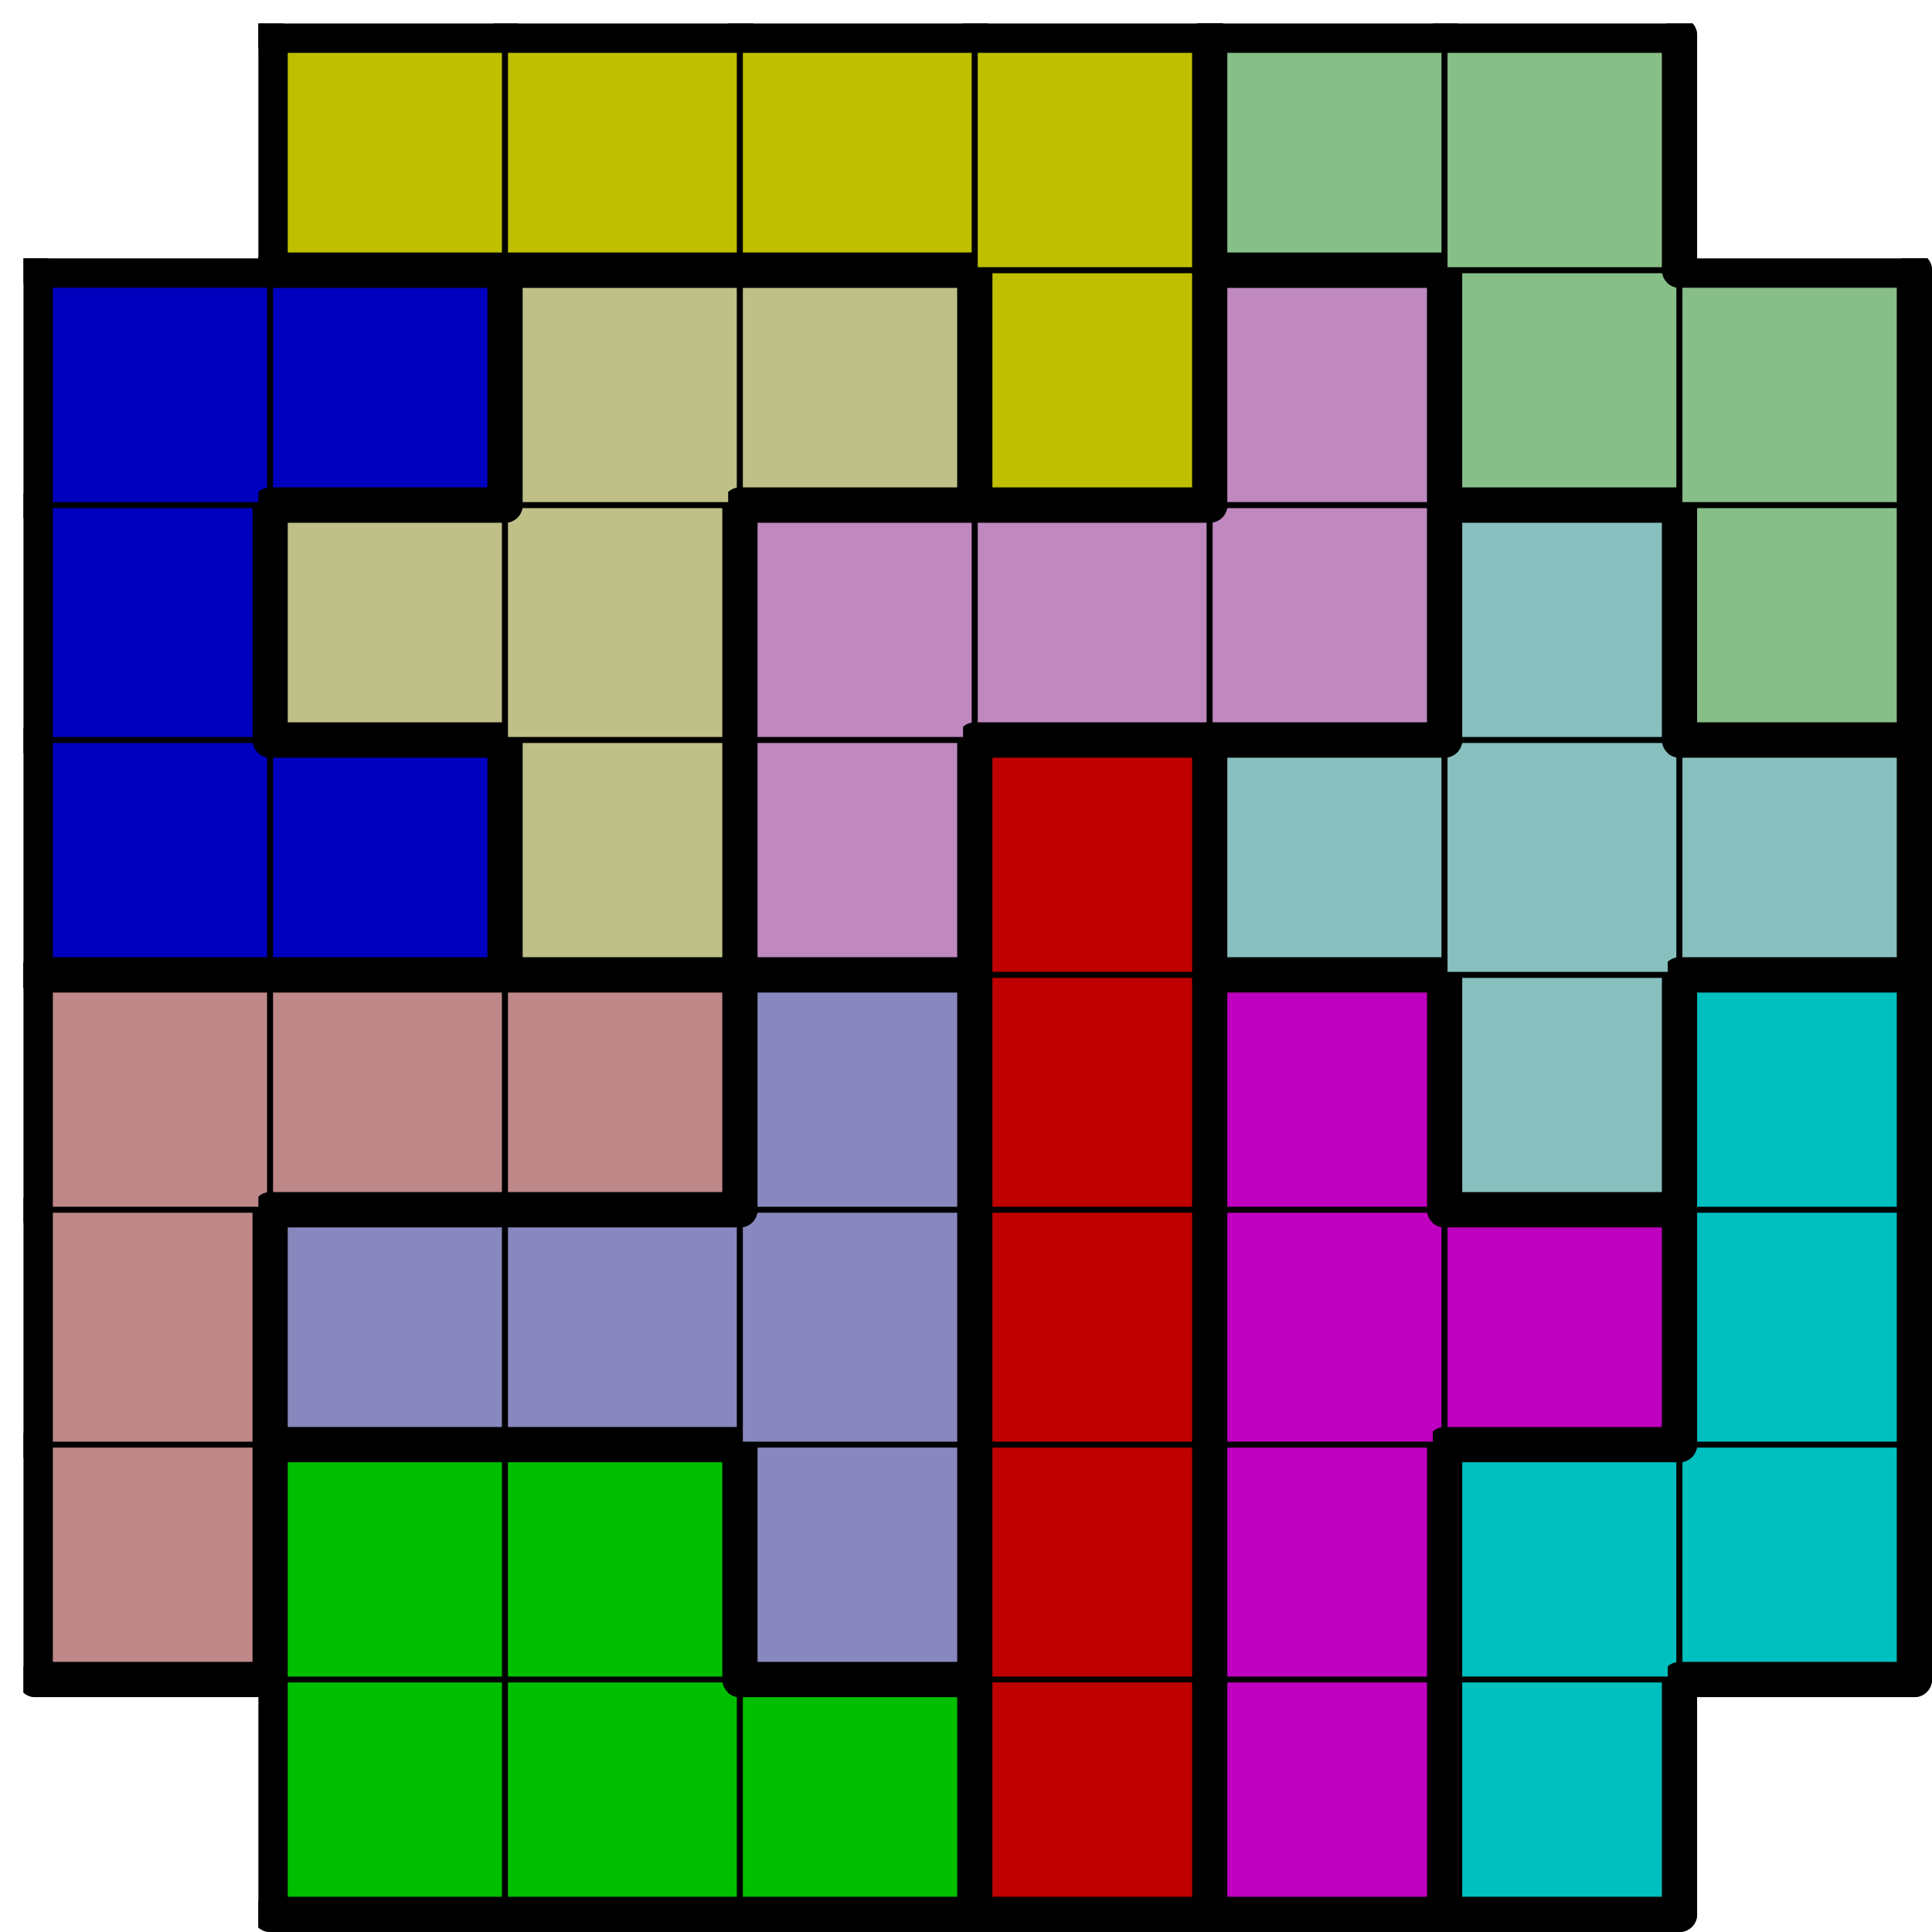
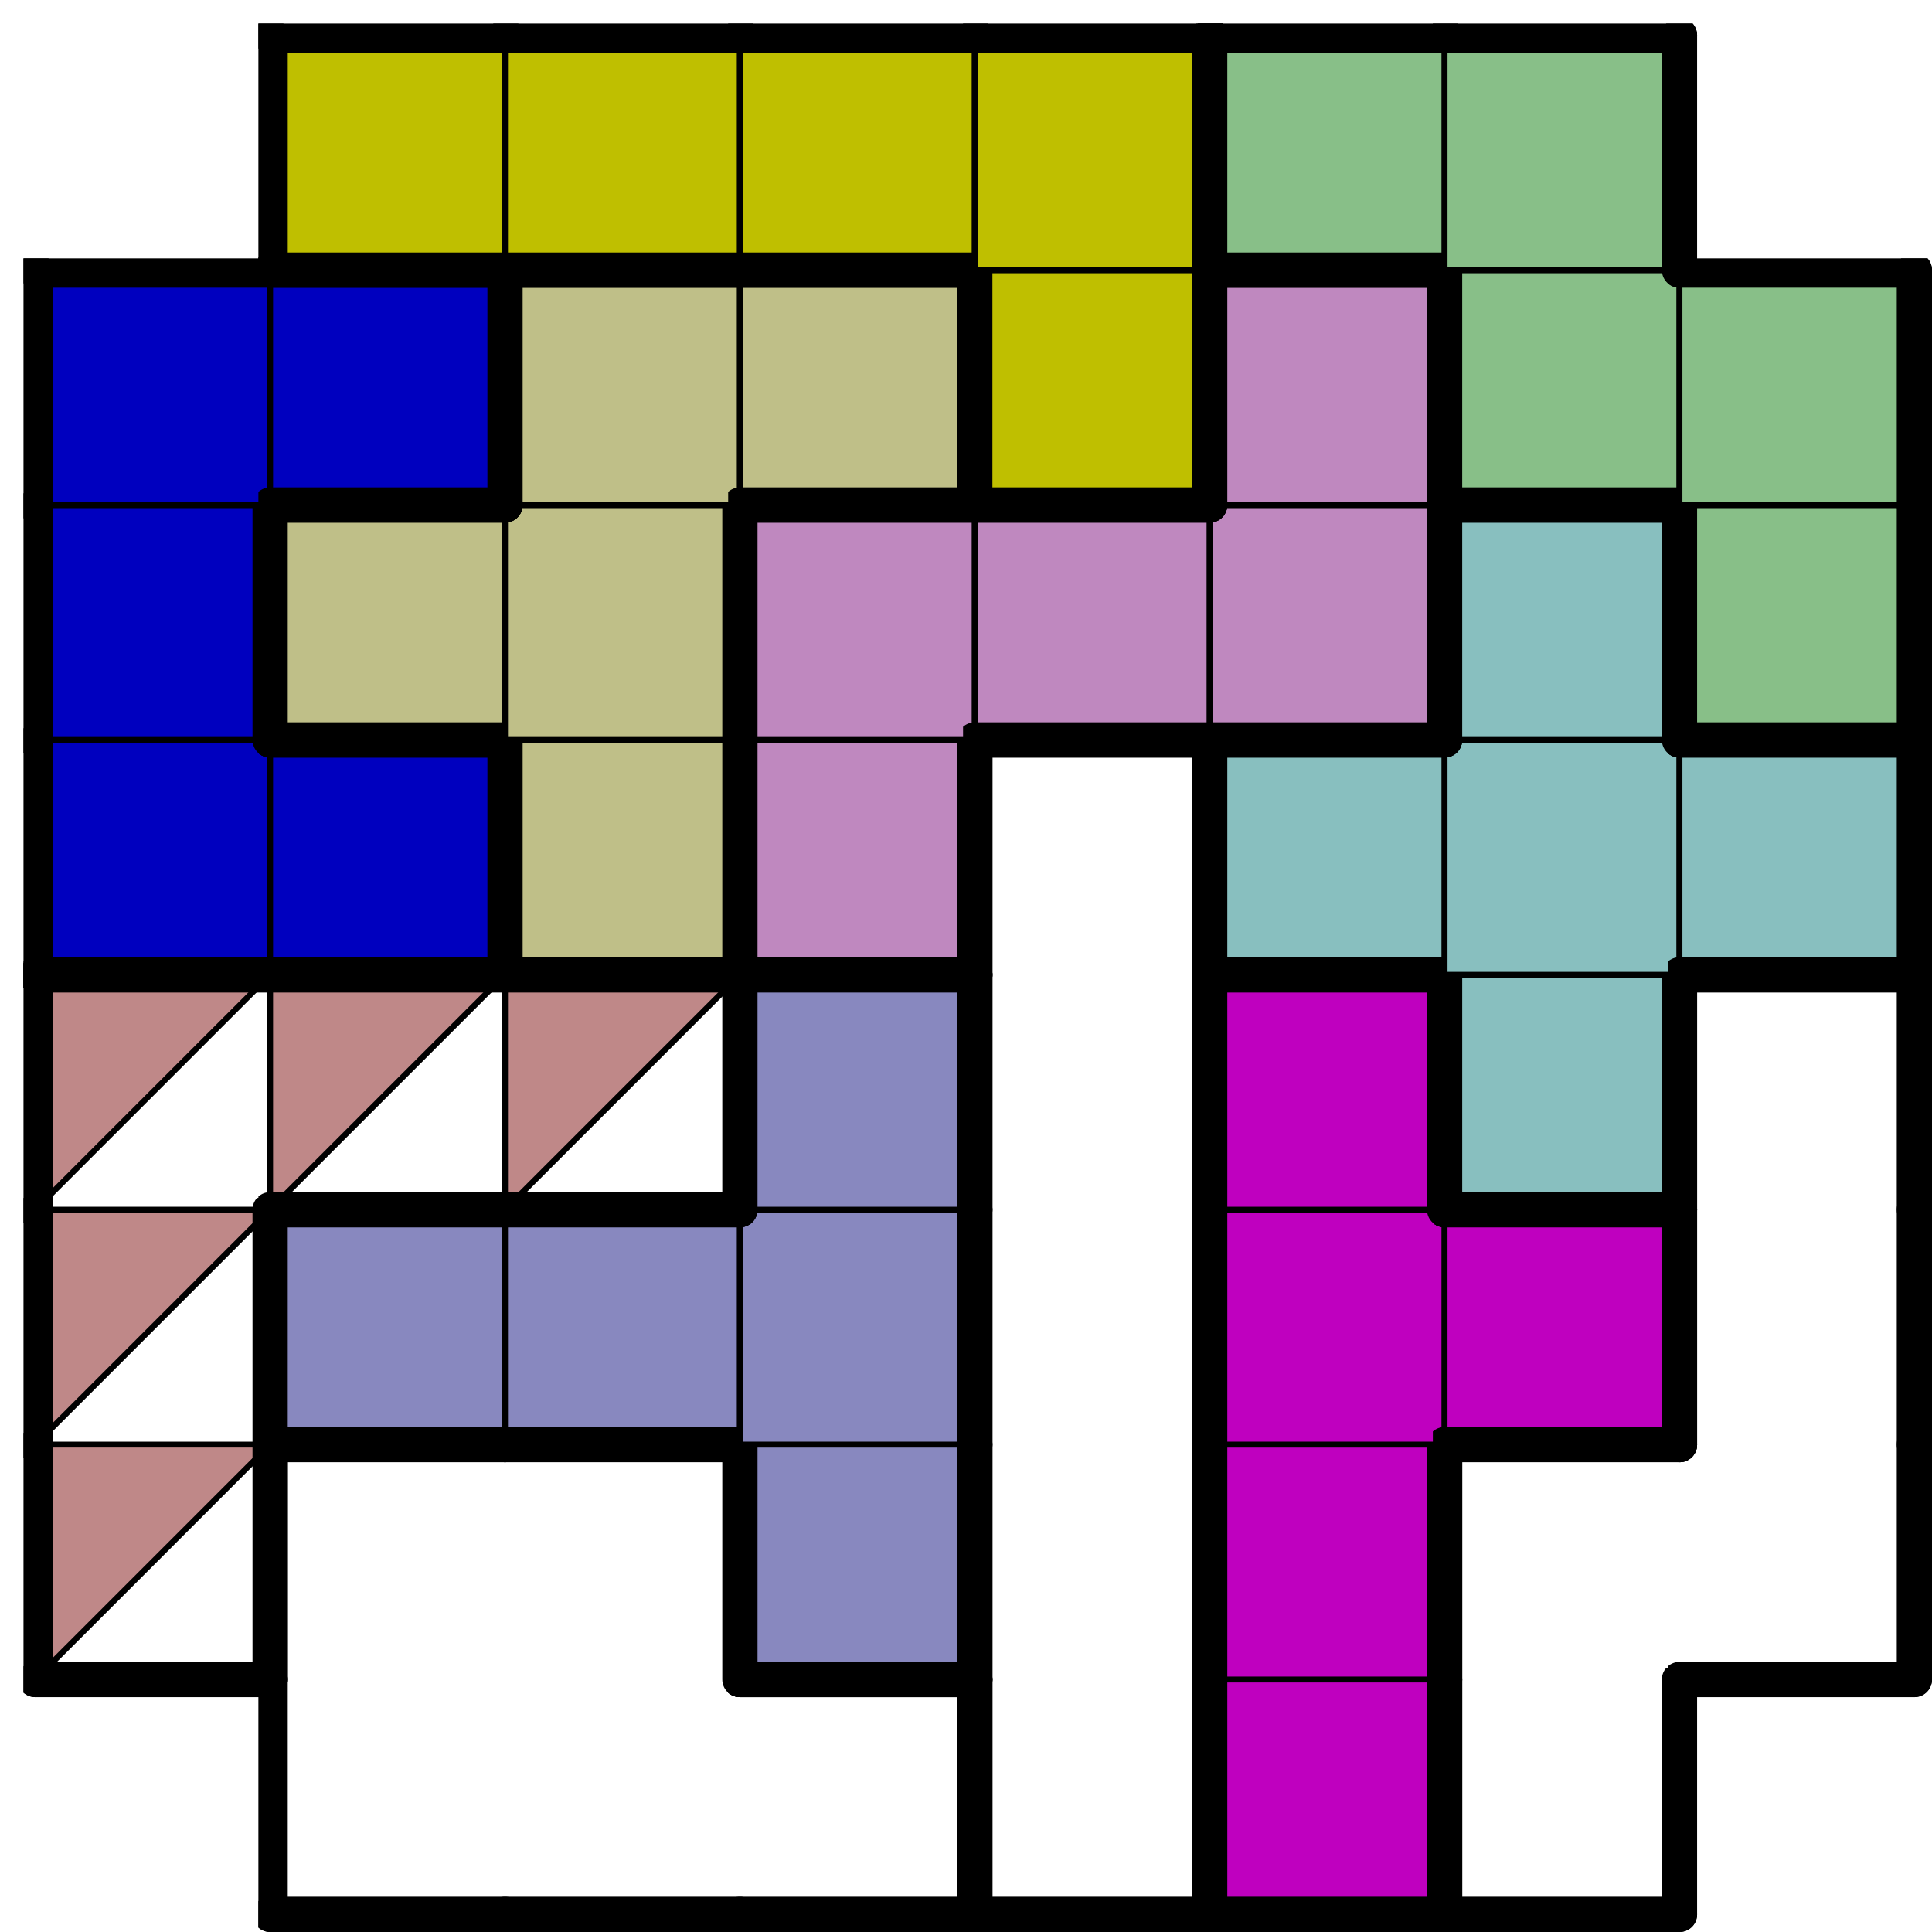
<svg xmlns="http://www.w3.org/2000/svg" xmlns:xlink="http://www.w3.org/1999/xlink" version="1.1" width="329px" height="329px">
  <symbol id="1793d522-675d-4748-96eb-4665649d859bbox_-2">
    <path d="M21 1 L1 1 L1 21 L21 21 Z" stroke="gray" stroke-width=".5" fill-opacity="0" />
  </symbol>
  <symbol id="1793d522-675d-4748-96eb-4665649d859bline_1">
    <line x1="21" y1="1" x2="21" y2="1" style="stroke-linecap:round;stroke:black;stroke-width:3" />
  </symbol>
  <symbol id="1793d522-675d-4748-96eb-4665649d859bline_2">
    <line x1="21" y1="1" x2="21" y2="21" style="stroke-linecap:round;stroke:black;stroke-width:3" />
  </symbol>
  <symbol id="1793d522-675d-4748-96eb-4665649d859bline_3">
-     <line x1="21" y1="21" x2="21" y2="21" style="stroke-linecap:round;stroke:black;stroke-width:3" />
-   </symbol>
+     </symbol>
  <symbol id="1793d522-675d-4748-96eb-4665649d859bline_4">
    <line x1="21" y1="21" x2="21" y2="1" style="stroke-linecap:round;stroke:black;stroke-width:3" />
  </symbol>
  <symbol id="1793d522-675d-4748-96eb-4665649d859bline_5">
    <line x1="21" y1="1" x2="1" y2="1" style="stroke-linecap:round;stroke:black;stroke-width:3" />
  </symbol>
  <symbol id="1793d522-675d-4748-96eb-4665649d859bline_6">
    <line x1="1" y1="1" x2="1" y2="21" style="stroke-linecap:round;stroke:black;stroke-width:3" />
  </symbol>
  <symbol id="1793d522-675d-4748-96eb-4665649d859bline_7">
    <line x1="1" y1="21" x2="21" y2="21" style="stroke-linecap:round;stroke:black;stroke-width:3" />
  </symbol>
  <symbol id="1793d522-675d-4748-96eb-4665649d859bline_8">
-     <line x1="1" y1="1" x2="1" y2="1" style="stroke-linecap:round;stroke:black;stroke-width:3" />
-   </symbol>
+     </symbol>
  <symbol id="1793d522-675d-4748-96eb-4665649d859bline_9">
    <line x1="1" y1="1" x2="21" y2="1" style="stroke-linecap:round;stroke:black;stroke-width:3" />
  </symbol>
  <symbol id="1793d522-675d-4748-96eb-4665649d859bbox_1">
-     <path d="M21 1 L1 1 L1 21 L21 21 Z" style="fill:#00BF00;stroke-width:.5;stroke:black" />
-   </symbol>
+     </symbol>
  <symbol id="1793d522-675d-4748-96eb-4665649d859bbox_0">
-     <path d="M21 1 L1 1 L1 21 L21 21 Z" style="fill:#BF0000;stroke-width:.5;stroke:black" />
-   </symbol>
+     </symbol>
  <symbol id="1793d522-675d-4748-96eb-4665649d859bbox_4">
    <path d="M21 1 L1 1 L1 21 L21 21 Z" style="fill:#BF00BF;stroke-width:.5;stroke:black" />
  </symbol>
  <symbol id="1793d522-675d-4748-96eb-4665649d859bbox_5">
-     <path d="M21 1 L1 1 L1 21 L21 21 Z" style="fill:#00BFBF;stroke-width:.5;stroke:black" />
-   </symbol>
+     </symbol>
  <symbol id="1793d522-675d-4748-96eb-4665649d859bbox_6">
-     <path d="M21 1 L1 1 L1 21 L21 21 Z" style="fill:#BF8888;stroke-width:.5;stroke:black" />
+     <path d="M21 1 L1 1 L1 21 Z" style="fill:#BF8888;stroke-width:.5;stroke:black" />
  </symbol>
  <symbol id="1793d522-675d-4748-96eb-4665649d859bbox_8">
    <path d="M21 1 L1 1 L1 21 L21 21 Z" style="fill:#8888BF;stroke-width:.5;stroke:black" />
  </symbol>
  <symbol id="1793d522-675d-4748-96eb-4665649d859bbox_11">
    <path d="M21 1 L1 1 L1 21 L21 21 Z" style="fill:#88BFBF;stroke-width:.5;stroke:black" />
  </symbol>
  <symbol id="1793d522-675d-4748-96eb-4665649d859bbox_2">
    <path d="M21 1 L1 1 L1 21 L21 21 Z" style="fill:#0000BF;stroke-width:.5;stroke:black" />
  </symbol>
  <symbol id="1793d522-675d-4748-96eb-4665649d859bbox_9">
    <path d="M21 1 L1 1 L1 21 L21 21 Z" style="fill:#BFBF88;stroke-width:.5;stroke:black" />
  </symbol>
  <symbol id="1793d522-675d-4748-96eb-4665649d859bbox_10">
    <path d="M21 1 L1 1 L1 21 L21 21 Z" style="fill:#BF88BF;stroke-width:.5;stroke:black" />
  </symbol>
  <symbol id="1793d522-675d-4748-96eb-4665649d859bbox_7">
    <path d="M21 1 L1 1 L1 21 L21 21 Z" style="fill:#88BF88;stroke-width:.5;stroke:black" />
  </symbol>
  <symbol id="1793d522-675d-4748-96eb-4665649d859bbox_3">
    <path d="M21 1 L1 1 L1 21 L21 21 Z" style="fill:#BFBF00;stroke-width:.5;stroke:black" />
  </symbol>
  <g transform="scale(2.0) translate(2,2) ">
    <use x="0" y="140" xlink:href="#origin" />
    <use x="20" y="140" xlink:href="#1793d522-675d-4748-96eb-4665649d859bbox_1" />
    <use x="20" y="140" xlink:href="#1793d522-675d-4748-96eb-4665649d859bline_6" />
    <use x="20" y="140" xlink:href="#1793d522-675d-4748-96eb-4665649d859bline_7" />
    <use x="40" y="140" xlink:href="#1793d522-675d-4748-96eb-4665649d859bbox_1" />
    <use x="40" y="140" xlink:href="#1793d522-675d-4748-96eb-4665649d859bline_7" />
    <use x="60" y="140" xlink:href="#1793d522-675d-4748-96eb-4665649d859bbox_1" />
    <use x="60" y="140" xlink:href="#1793d522-675d-4748-96eb-4665649d859bline_4" />
    <use x="60" y="140" xlink:href="#1793d522-675d-4748-96eb-4665649d859bline_5" />
    <use x="60" y="140" xlink:href="#1793d522-675d-4748-96eb-4665649d859bline_7" />
    <use x="80" y="140" xlink:href="#1793d522-675d-4748-96eb-4665649d859bbox_0" />
    <use x="80" y="140" xlink:href="#1793d522-675d-4748-96eb-4665649d859bline_4" />
    <use x="80" y="140" xlink:href="#1793d522-675d-4748-96eb-4665649d859bline_6" />
    <use x="80" y="140" xlink:href="#1793d522-675d-4748-96eb-4665649d859bline_7" />
    <use x="100" y="140" xlink:href="#1793d522-675d-4748-96eb-4665649d859bbox_4" />
    <use x="100" y="140" xlink:href="#1793d522-675d-4748-96eb-4665649d859bline_4" />
    <use x="100" y="140" xlink:href="#1793d522-675d-4748-96eb-4665649d859bline_6" />
    <use x="100" y="140" xlink:href="#1793d522-675d-4748-96eb-4665649d859bline_7" />
    <use x="120" y="140" xlink:href="#1793d522-675d-4748-96eb-4665649d859bbox_5" />
    <use x="120" y="140" xlink:href="#1793d522-675d-4748-96eb-4665649d859bline_4" />
    <use x="120" y="140" xlink:href="#1793d522-675d-4748-96eb-4665649d859bline_6" />
    <use x="120" y="140" xlink:href="#1793d522-675d-4748-96eb-4665649d859bline_7" />
    <use x="0" y="120" xlink:href="#1793d522-675d-4748-96eb-4665649d859bbox_6" />
    <use x="0" y="120" xlink:href="#1793d522-675d-4748-96eb-4665649d859bline_4" />
    <use x="0" y="120" xlink:href="#1793d522-675d-4748-96eb-4665649d859bline_6" />
    <use x="0" y="120" xlink:href="#1793d522-675d-4748-96eb-4665649d859bline_7" />
    <use x="20" y="120" xlink:href="#1793d522-675d-4748-96eb-4665649d859bbox_1" />
    <use x="20" y="120" xlink:href="#1793d522-675d-4748-96eb-4665649d859bline_5" />
    <use x="20" y="120" xlink:href="#1793d522-675d-4748-96eb-4665649d859bline_6" />
    <use x="40" y="120" xlink:href="#1793d522-675d-4748-96eb-4665649d859bbox_1" />
    <use x="40" y="120" xlink:href="#1793d522-675d-4748-96eb-4665649d859bline_4" />
    <use x="40" y="120" xlink:href="#1793d522-675d-4748-96eb-4665649d859bline_5" />
    <use x="60" y="120" xlink:href="#1793d522-675d-4748-96eb-4665649d859bbox_8" />
    <use x="60" y="120" xlink:href="#1793d522-675d-4748-96eb-4665649d859bline_4" />
    <use x="60" y="120" xlink:href="#1793d522-675d-4748-96eb-4665649d859bline_6" />
    <use x="60" y="120" xlink:href="#1793d522-675d-4748-96eb-4665649d859bline_7" />
    <use x="80" y="120" xlink:href="#1793d522-675d-4748-96eb-4665649d859bbox_0" />
    <use x="80" y="120" xlink:href="#1793d522-675d-4748-96eb-4665649d859bline_4" />
    <use x="80" y="120" xlink:href="#1793d522-675d-4748-96eb-4665649d859bline_6" />
    <use x="100" y="120" xlink:href="#1793d522-675d-4748-96eb-4665649d859bbox_4" />
    <use x="100" y="120" xlink:href="#1793d522-675d-4748-96eb-4665649d859bline_4" />
    <use x="100" y="120" xlink:href="#1793d522-675d-4748-96eb-4665649d859bline_6" />
    <use x="120" y="120" xlink:href="#1793d522-675d-4748-96eb-4665649d859bbox_5" />
    <use x="120" y="120" xlink:href="#1793d522-675d-4748-96eb-4665649d859bline_5" />
    <use x="120" y="120" xlink:href="#1793d522-675d-4748-96eb-4665649d859bline_6" />
    <use x="140" y="120" xlink:href="#1793d522-675d-4748-96eb-4665649d859bbox_5" />
    <use x="140" y="120" xlink:href="#1793d522-675d-4748-96eb-4665649d859bline_4" />
    <use x="140" y="120" xlink:href="#1793d522-675d-4748-96eb-4665649d859bline_7" />
    <use x="0" y="100" xlink:href="#1793d522-675d-4748-96eb-4665649d859bbox_6" />
    <use x="0" y="100" xlink:href="#1793d522-675d-4748-96eb-4665649d859bline_4" />
    <use x="0" y="100" xlink:href="#1793d522-675d-4748-96eb-4665649d859bline_6" />
    <use x="20" y="100" xlink:href="#1793d522-675d-4748-96eb-4665649d859bbox_8" />
    <use x="20" y="100" xlink:href="#1793d522-675d-4748-96eb-4665649d859bline_5" />
    <use x="20" y="100" xlink:href="#1793d522-675d-4748-96eb-4665649d859bline_6" />
    <use x="20" y="100" xlink:href="#1793d522-675d-4748-96eb-4665649d859bline_7" />
    <use x="40" y="100" xlink:href="#1793d522-675d-4748-96eb-4665649d859bbox_8" />
    <use x="40" y="100" xlink:href="#1793d522-675d-4748-96eb-4665649d859bline_5" />
    <use x="40" y="100" xlink:href="#1793d522-675d-4748-96eb-4665649d859bline_7" />
    <use x="60" y="100" xlink:href="#1793d522-675d-4748-96eb-4665649d859bbox_8" />
    <use x="60" y="100" xlink:href="#1793d522-675d-4748-96eb-4665649d859bline_4" />
    <use x="80" y="100" xlink:href="#1793d522-675d-4748-96eb-4665649d859bbox_0" />
    <use x="80" y="100" xlink:href="#1793d522-675d-4748-96eb-4665649d859bline_4" />
    <use x="80" y="100" xlink:href="#1793d522-675d-4748-96eb-4665649d859bline_6" />
    <use x="100" y="100" xlink:href="#1793d522-675d-4748-96eb-4665649d859bbox_4" />
    <use x="100" y="100" xlink:href="#1793d522-675d-4748-96eb-4665649d859bline_6" />
    <use x="120" y="100" xlink:href="#1793d522-675d-4748-96eb-4665649d859bbox_4" />
    <use x="120" y="100" xlink:href="#1793d522-675d-4748-96eb-4665649d859bline_4" />
    <use x="120" y="100" xlink:href="#1793d522-675d-4748-96eb-4665649d859bline_5" />
    <use x="120" y="100" xlink:href="#1793d522-675d-4748-96eb-4665649d859bline_7" />
    <use x="140" y="100" xlink:href="#1793d522-675d-4748-96eb-4665649d859bbox_5" />
    <use x="140" y="100" xlink:href="#1793d522-675d-4748-96eb-4665649d859bline_4" />
    <use x="140" y="100" xlink:href="#1793d522-675d-4748-96eb-4665649d859bline_6" />
    <use x="0" y="80" xlink:href="#1793d522-675d-4748-96eb-4665649d859bbox_6" />
    <use x="0" y="80" xlink:href="#1793d522-675d-4748-96eb-4665649d859bline_5" />
    <use x="0" y="80" xlink:href="#1793d522-675d-4748-96eb-4665649d859bline_6" />
    <use x="20" y="80" xlink:href="#1793d522-675d-4748-96eb-4665649d859bbox_6" />
    <use x="20" y="80" xlink:href="#1793d522-675d-4748-96eb-4665649d859bline_5" />
    <use x="20" y="80" xlink:href="#1793d522-675d-4748-96eb-4665649d859bline_7" />
    <use x="40" y="80" xlink:href="#1793d522-675d-4748-96eb-4665649d859bbox_6" />
    <use x="40" y="80" xlink:href="#1793d522-675d-4748-96eb-4665649d859bline_4" />
    <use x="40" y="80" xlink:href="#1793d522-675d-4748-96eb-4665649d859bline_5" />
    <use x="40" y="80" xlink:href="#1793d522-675d-4748-96eb-4665649d859bline_7" />
    <use x="60" y="80" xlink:href="#1793d522-675d-4748-96eb-4665649d859bbox_8" />
    <use x="60" y="80" xlink:href="#1793d522-675d-4748-96eb-4665649d859bline_4" />
    <use x="60" y="80" xlink:href="#1793d522-675d-4748-96eb-4665649d859bline_5" />
    <use x="60" y="80" xlink:href="#1793d522-675d-4748-96eb-4665649d859bline_6" />
    <use x="80" y="80" xlink:href="#1793d522-675d-4748-96eb-4665649d859bbox_0" />
    <use x="80" y="80" xlink:href="#1793d522-675d-4748-96eb-4665649d859bline_4" />
    <use x="80" y="80" xlink:href="#1793d522-675d-4748-96eb-4665649d859bline_6" />
    <use x="100" y="80" xlink:href="#1793d522-675d-4748-96eb-4665649d859bbox_4" />
    <use x="100" y="80" xlink:href="#1793d522-675d-4748-96eb-4665649d859bline_4" />
    <use x="100" y="80" xlink:href="#1793d522-675d-4748-96eb-4665649d859bline_5" />
    <use x="100" y="80" xlink:href="#1793d522-675d-4748-96eb-4665649d859bline_6" />
    <use x="120" y="80" xlink:href="#1793d522-675d-4748-96eb-4665649d859bbox_11" />
    <use x="120" y="80" xlink:href="#1793d522-675d-4748-96eb-4665649d859bline_4" />
    <use x="120" y="80" xlink:href="#1793d522-675d-4748-96eb-4665649d859bline_6" />
    <use x="120" y="80" xlink:href="#1793d522-675d-4748-96eb-4665649d859bline_7" />
    <use x="140" y="80" xlink:href="#1793d522-675d-4748-96eb-4665649d859bbox_5" />
    <use x="140" y="80" xlink:href="#1793d522-675d-4748-96eb-4665649d859bline_4" />
    <use x="140" y="80" xlink:href="#1793d522-675d-4748-96eb-4665649d859bline_5" />
    <use x="140" y="80" xlink:href="#1793d522-675d-4748-96eb-4665649d859bline_6" />
    <use x="0" y="60" xlink:href="#1793d522-675d-4748-96eb-4665649d859bbox_2" />
    <use x="0" y="60" xlink:href="#1793d522-675d-4748-96eb-4665649d859bline_6" />
    <use x="0" y="60" xlink:href="#1793d522-675d-4748-96eb-4665649d859bline_7" />
    <use x="20" y="60" xlink:href="#1793d522-675d-4748-96eb-4665649d859bbox_2" />
    <use x="20" y="60" xlink:href="#1793d522-675d-4748-96eb-4665649d859bline_4" />
    <use x="20" y="60" xlink:href="#1793d522-675d-4748-96eb-4665649d859bline_5" />
    <use x="20" y="60" xlink:href="#1793d522-675d-4748-96eb-4665649d859bline_7" />
    <use x="40" y="60" xlink:href="#1793d522-675d-4748-96eb-4665649d859bbox_9" />
    <use x="40" y="60" xlink:href="#1793d522-675d-4748-96eb-4665649d859bline_4" />
    <use x="40" y="60" xlink:href="#1793d522-675d-4748-96eb-4665649d859bline_6" />
    <use x="40" y="60" xlink:href="#1793d522-675d-4748-96eb-4665649d859bline_7" />
    <use x="60" y="60" xlink:href="#1793d522-675d-4748-96eb-4665649d859bbox_10" />
    <use x="60" y="60" xlink:href="#1793d522-675d-4748-96eb-4665649d859bline_4" />
    <use x="60" y="60" xlink:href="#1793d522-675d-4748-96eb-4665649d859bline_6" />
    <use x="60" y="60" xlink:href="#1793d522-675d-4748-96eb-4665649d859bline_7" />
    <use x="80" y="60" xlink:href="#1793d522-675d-4748-96eb-4665649d859bbox_0" />
    <use x="80" y="60" xlink:href="#1793d522-675d-4748-96eb-4665649d859bline_4" />
    <use x="80" y="60" xlink:href="#1793d522-675d-4748-96eb-4665649d859bline_5" />
    <use x="80" y="60" xlink:href="#1793d522-675d-4748-96eb-4665649d859bline_6" />
    <use x="100" y="60" xlink:href="#1793d522-675d-4748-96eb-4665649d859bbox_11" />
    <use x="100" y="60" xlink:href="#1793d522-675d-4748-96eb-4665649d859bline_5" />
    <use x="100" y="60" xlink:href="#1793d522-675d-4748-96eb-4665649d859bline_6" />
    <use x="100" y="60" xlink:href="#1793d522-675d-4748-96eb-4665649d859bline_7" />
    <use x="120" y="60" xlink:href="#1793d522-675d-4748-96eb-4665649d859bbox_11" />
    <use x="140" y="60" xlink:href="#1793d522-675d-4748-96eb-4665649d859bbox_11" />
    <use x="140" y="60" xlink:href="#1793d522-675d-4748-96eb-4665649d859bline_4" />
    <use x="140" y="60" xlink:href="#1793d522-675d-4748-96eb-4665649d859bline_5" />
    <use x="140" y="60" xlink:href="#1793d522-675d-4748-96eb-4665649d859bline_7" />
    <use x="0" y="40" xlink:href="#1793d522-675d-4748-96eb-4665649d859bbox_2" />
    <use x="0" y="40" xlink:href="#1793d522-675d-4748-96eb-4665649d859bline_4" />
    <use x="0" y="40" xlink:href="#1793d522-675d-4748-96eb-4665649d859bline_6" />
    <use x="20" y="40" xlink:href="#1793d522-675d-4748-96eb-4665649d859bbox_9" />
    <use x="20" y="40" xlink:href="#1793d522-675d-4748-96eb-4665649d859bline_5" />
    <use x="20" y="40" xlink:href="#1793d522-675d-4748-96eb-4665649d859bline_6" />
    <use x="20" y="40" xlink:href="#1793d522-675d-4748-96eb-4665649d859bline_7" />
    <use x="40" y="40" xlink:href="#1793d522-675d-4748-96eb-4665649d859bbox_9" />
    <use x="40" y="40" xlink:href="#1793d522-675d-4748-96eb-4665649d859bline_4" />
    <use x="60" y="40" xlink:href="#1793d522-675d-4748-96eb-4665649d859bbox_10" />
    <use x="60" y="40" xlink:href="#1793d522-675d-4748-96eb-4665649d859bline_5" />
    <use x="60" y="40" xlink:href="#1793d522-675d-4748-96eb-4665649d859bline_6" />
    <use x="80" y="40" xlink:href="#1793d522-675d-4748-96eb-4665649d859bbox_10" />
    <use x="80" y="40" xlink:href="#1793d522-675d-4748-96eb-4665649d859bline_5" />
    <use x="80" y="40" xlink:href="#1793d522-675d-4748-96eb-4665649d859bline_7" />
    <use x="100" y="40" xlink:href="#1793d522-675d-4748-96eb-4665649d859bbox_10" />
    <use x="100" y="40" xlink:href="#1793d522-675d-4748-96eb-4665649d859bline_4" />
    <use x="100" y="40" xlink:href="#1793d522-675d-4748-96eb-4665649d859bline_7" />
    <use x="120" y="40" xlink:href="#1793d522-675d-4748-96eb-4665649d859bbox_11" />
    <use x="120" y="40" xlink:href="#1793d522-675d-4748-96eb-4665649d859bline_4" />
    <use x="120" y="40" xlink:href="#1793d522-675d-4748-96eb-4665649d859bline_5" />
    <use x="120" y="40" xlink:href="#1793d522-675d-4748-96eb-4665649d859bline_6" />
    <use x="140" y="40" xlink:href="#1793d522-675d-4748-96eb-4665649d859bbox_7" />
    <use x="140" y="40" xlink:href="#1793d522-675d-4748-96eb-4665649d859bline_4" />
    <use x="140" y="40" xlink:href="#1793d522-675d-4748-96eb-4665649d859bline_6" />
    <use x="140" y="40" xlink:href="#1793d522-675d-4748-96eb-4665649d859bline_7" />
    <use x="0" y="20" xlink:href="#1793d522-675d-4748-96eb-4665649d859bbox_2" />
    <use x="0" y="20" xlink:href="#1793d522-675d-4748-96eb-4665649d859bline_5" />
    <use x="0" y="20" xlink:href="#1793d522-675d-4748-96eb-4665649d859bline_6" />
    <use x="20" y="20" xlink:href="#1793d522-675d-4748-96eb-4665649d859bbox_2" />
    <use x="20" y="20" xlink:href="#1793d522-675d-4748-96eb-4665649d859bline_4" />
    <use x="20" y="20" xlink:href="#1793d522-675d-4748-96eb-4665649d859bline_5" />
    <use x="20" y="20" xlink:href="#1793d522-675d-4748-96eb-4665649d859bline_7" />
    <use x="40" y="20" xlink:href="#1793d522-675d-4748-96eb-4665649d859bbox_9" />
    <use x="40" y="20" xlink:href="#1793d522-675d-4748-96eb-4665649d859bline_5" />
    <use x="40" y="20" xlink:href="#1793d522-675d-4748-96eb-4665649d859bline_6" />
    <use x="60" y="20" xlink:href="#1793d522-675d-4748-96eb-4665649d859bbox_9" />
    <use x="60" y="20" xlink:href="#1793d522-675d-4748-96eb-4665649d859bline_4" />
    <use x="60" y="20" xlink:href="#1793d522-675d-4748-96eb-4665649d859bline_5" />
    <use x="60" y="20" xlink:href="#1793d522-675d-4748-96eb-4665649d859bline_7" />
    <use x="80" y="20" xlink:href="#1793d522-675d-4748-96eb-4665649d859bbox_3" />
    <use x="80" y="20" xlink:href="#1793d522-675d-4748-96eb-4665649d859bline_4" />
    <use x="80" y="20" xlink:href="#1793d522-675d-4748-96eb-4665649d859bline_6" />
    <use x="80" y="20" xlink:href="#1793d522-675d-4748-96eb-4665649d859bline_7" />
    <use x="100" y="20" xlink:href="#1793d522-675d-4748-96eb-4665649d859bbox_10" />
    <use x="100" y="20" xlink:href="#1793d522-675d-4748-96eb-4665649d859bline_4" />
    <use x="100" y="20" xlink:href="#1793d522-675d-4748-96eb-4665649d859bline_5" />
    <use x="100" y="20" xlink:href="#1793d522-675d-4748-96eb-4665649d859bline_6" />
    <use x="120" y="20" xlink:href="#1793d522-675d-4748-96eb-4665649d859bbox_7" />
    <use x="120" y="20" xlink:href="#1793d522-675d-4748-96eb-4665649d859bline_6" />
    <use x="120" y="20" xlink:href="#1793d522-675d-4748-96eb-4665649d859bline_7" />
    <use x="140" y="20" xlink:href="#1793d522-675d-4748-96eb-4665649d859bbox_7" />
    <use x="140" y="20" xlink:href="#1793d522-675d-4748-96eb-4665649d859bline_4" />
    <use x="140" y="20" xlink:href="#1793d522-675d-4748-96eb-4665649d859bline_5" />
    <use x="20" y="0" xlink:href="#1793d522-675d-4748-96eb-4665649d859bbox_3" />
    <use x="20" y="0" xlink:href="#1793d522-675d-4748-96eb-4665649d859bline_5" />
    <use x="20" y="0" xlink:href="#1793d522-675d-4748-96eb-4665649d859bline_6" />
    <use x="20" y="0" xlink:href="#1793d522-675d-4748-96eb-4665649d859bline_7" />
    <use x="40" y="0" xlink:href="#1793d522-675d-4748-96eb-4665649d859bbox_3" />
    <use x="40" y="0" xlink:href="#1793d522-675d-4748-96eb-4665649d859bline_5" />
    <use x="40" y="0" xlink:href="#1793d522-675d-4748-96eb-4665649d859bline_7" />
    <use x="60" y="0" xlink:href="#1793d522-675d-4748-96eb-4665649d859bbox_3" />
    <use x="60" y="0" xlink:href="#1793d522-675d-4748-96eb-4665649d859bline_5" />
    <use x="60" y="0" xlink:href="#1793d522-675d-4748-96eb-4665649d859bline_7" />
    <use x="80" y="0" xlink:href="#1793d522-675d-4748-96eb-4665649d859bbox_3" />
    <use x="80" y="0" xlink:href="#1793d522-675d-4748-96eb-4665649d859bline_4" />
    <use x="80" y="0" xlink:href="#1793d522-675d-4748-96eb-4665649d859bline_5" />
    <use x="100" y="0" xlink:href="#1793d522-675d-4748-96eb-4665649d859bbox_7" />
    <use x="100" y="0" xlink:href="#1793d522-675d-4748-96eb-4665649d859bline_5" />
    <use x="100" y="0" xlink:href="#1793d522-675d-4748-96eb-4665649d859bline_6" />
    <use x="100" y="0" xlink:href="#1793d522-675d-4748-96eb-4665649d859bline_7" />
    <use x="120" y="0" xlink:href="#1793d522-675d-4748-96eb-4665649d859bbox_7" />
    <use x="120" y="0" xlink:href="#1793d522-675d-4748-96eb-4665649d859bline_4" />
    <use x="120" y="0" xlink:href="#1793d522-675d-4748-96eb-4665649d859bline_5" />
  </g>
  <g transform="scale(2.0) translate(2,2) ">

</g>
</svg>